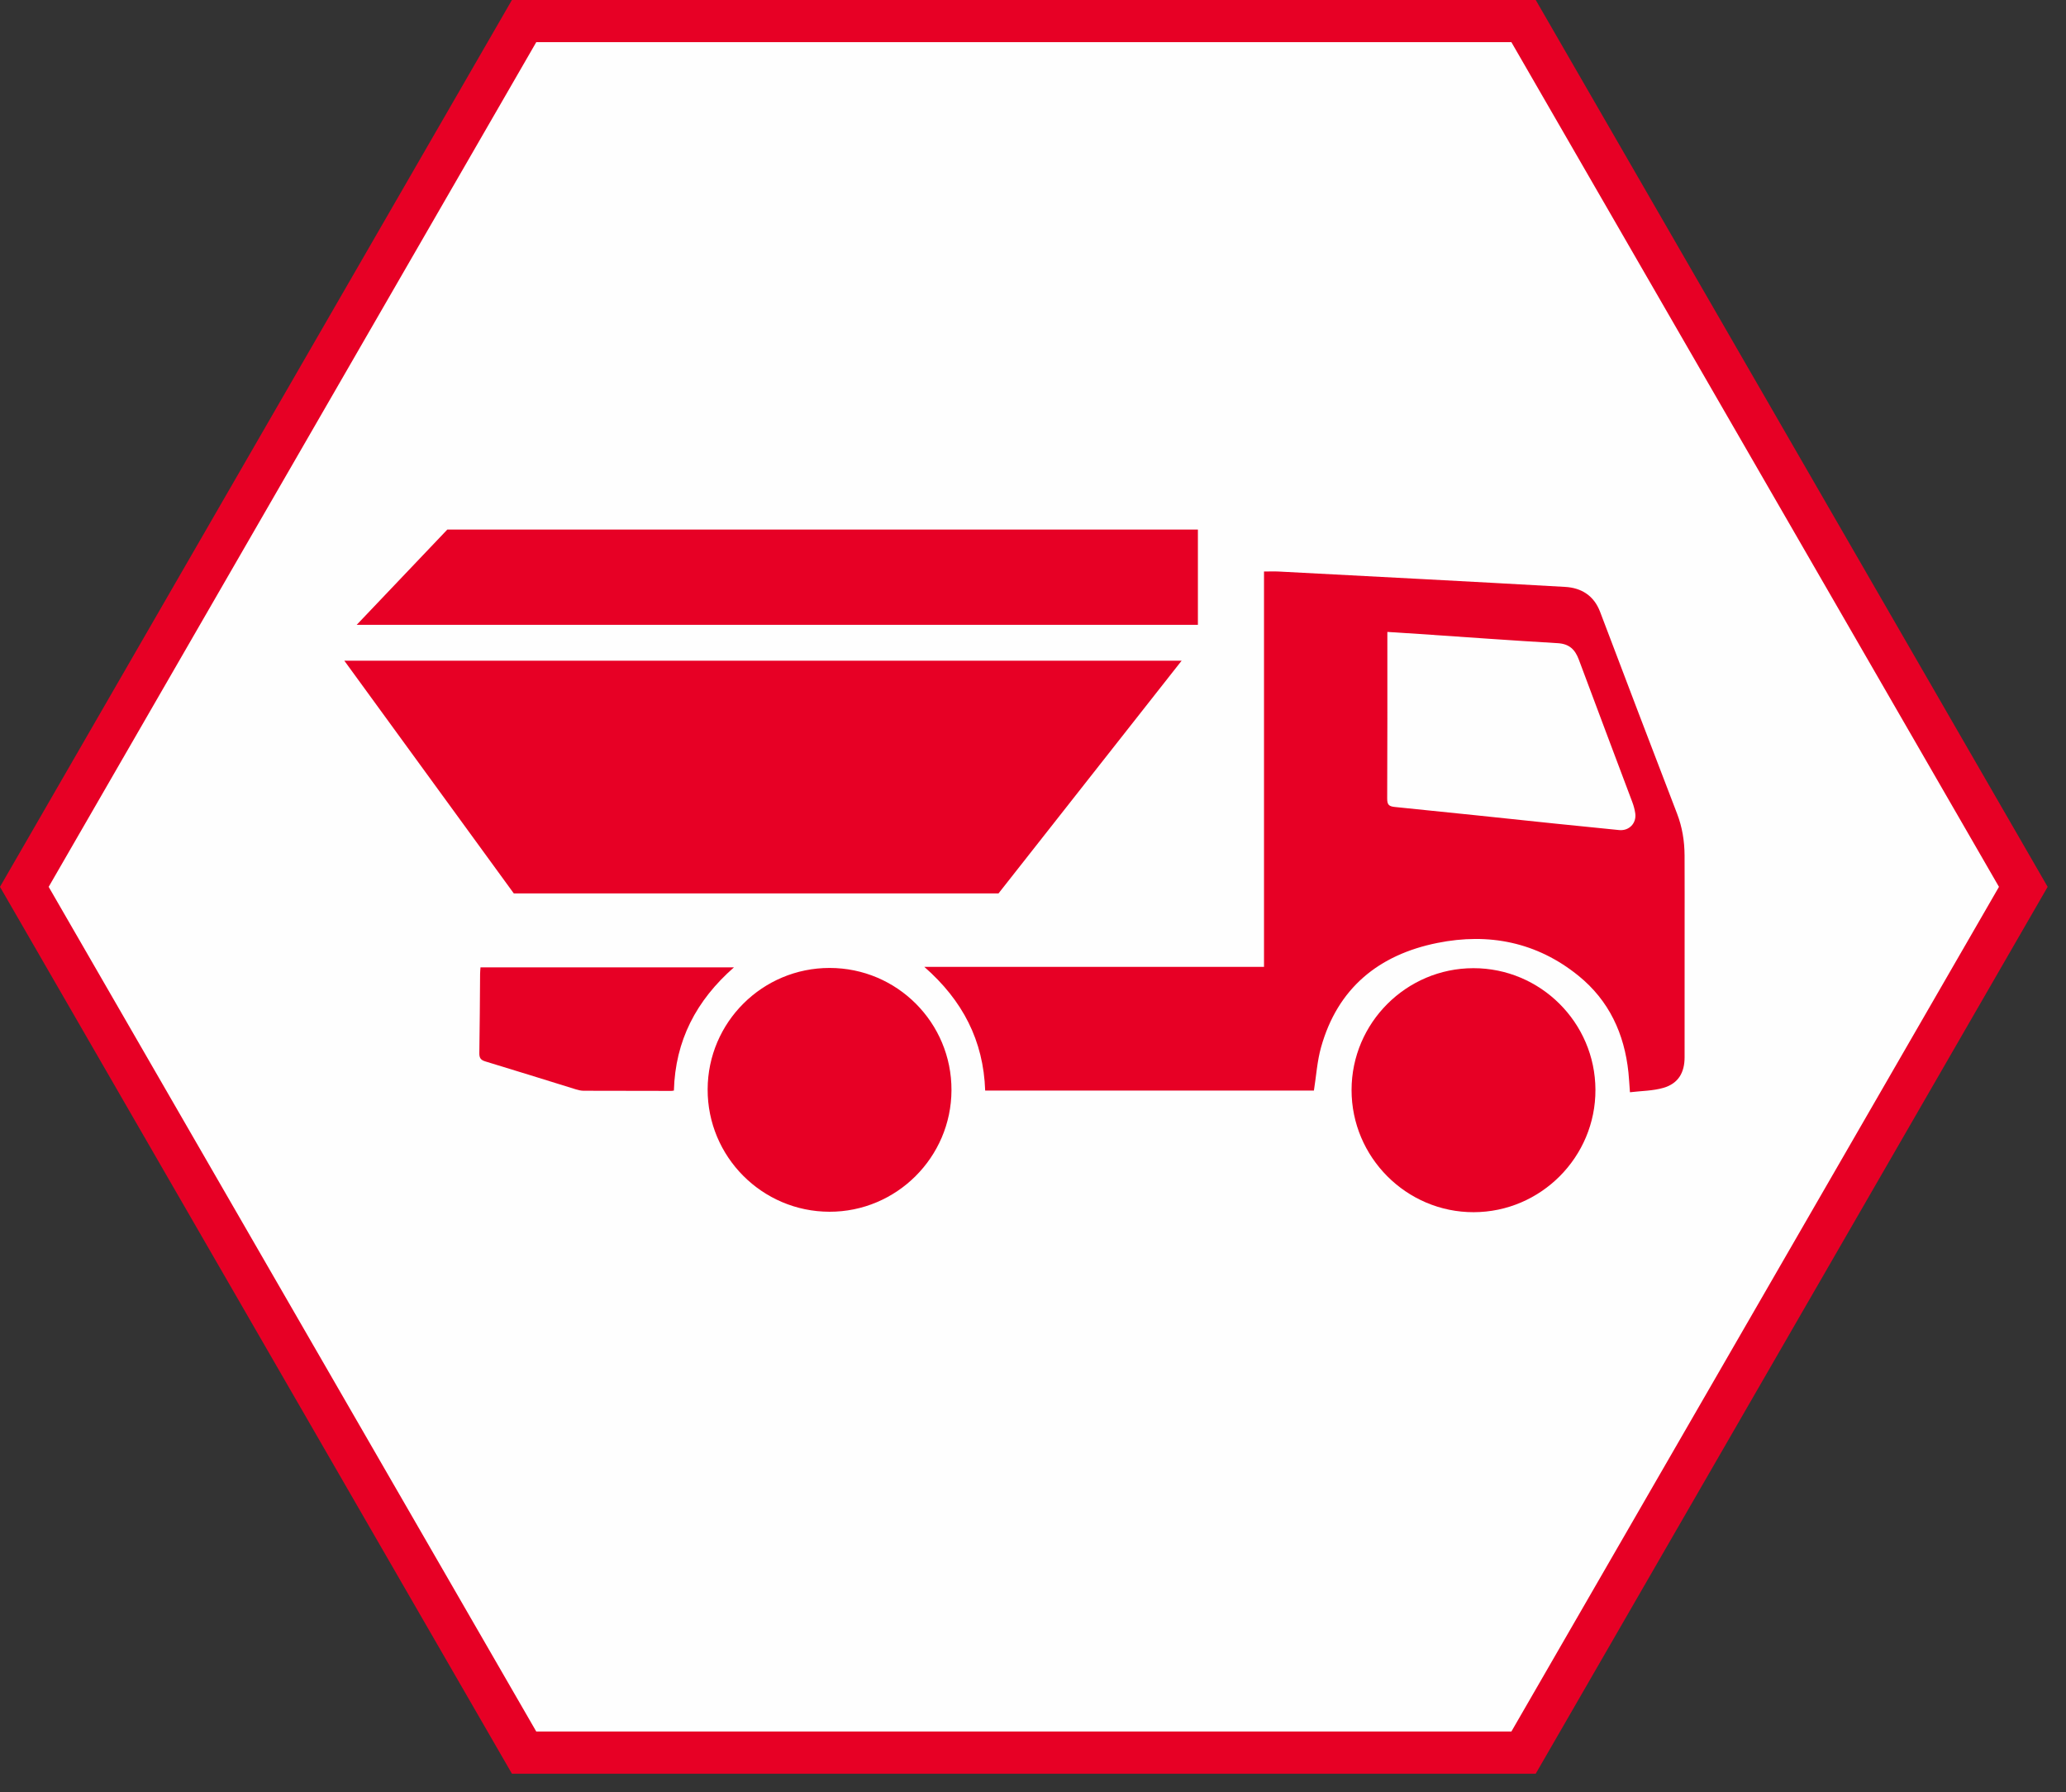
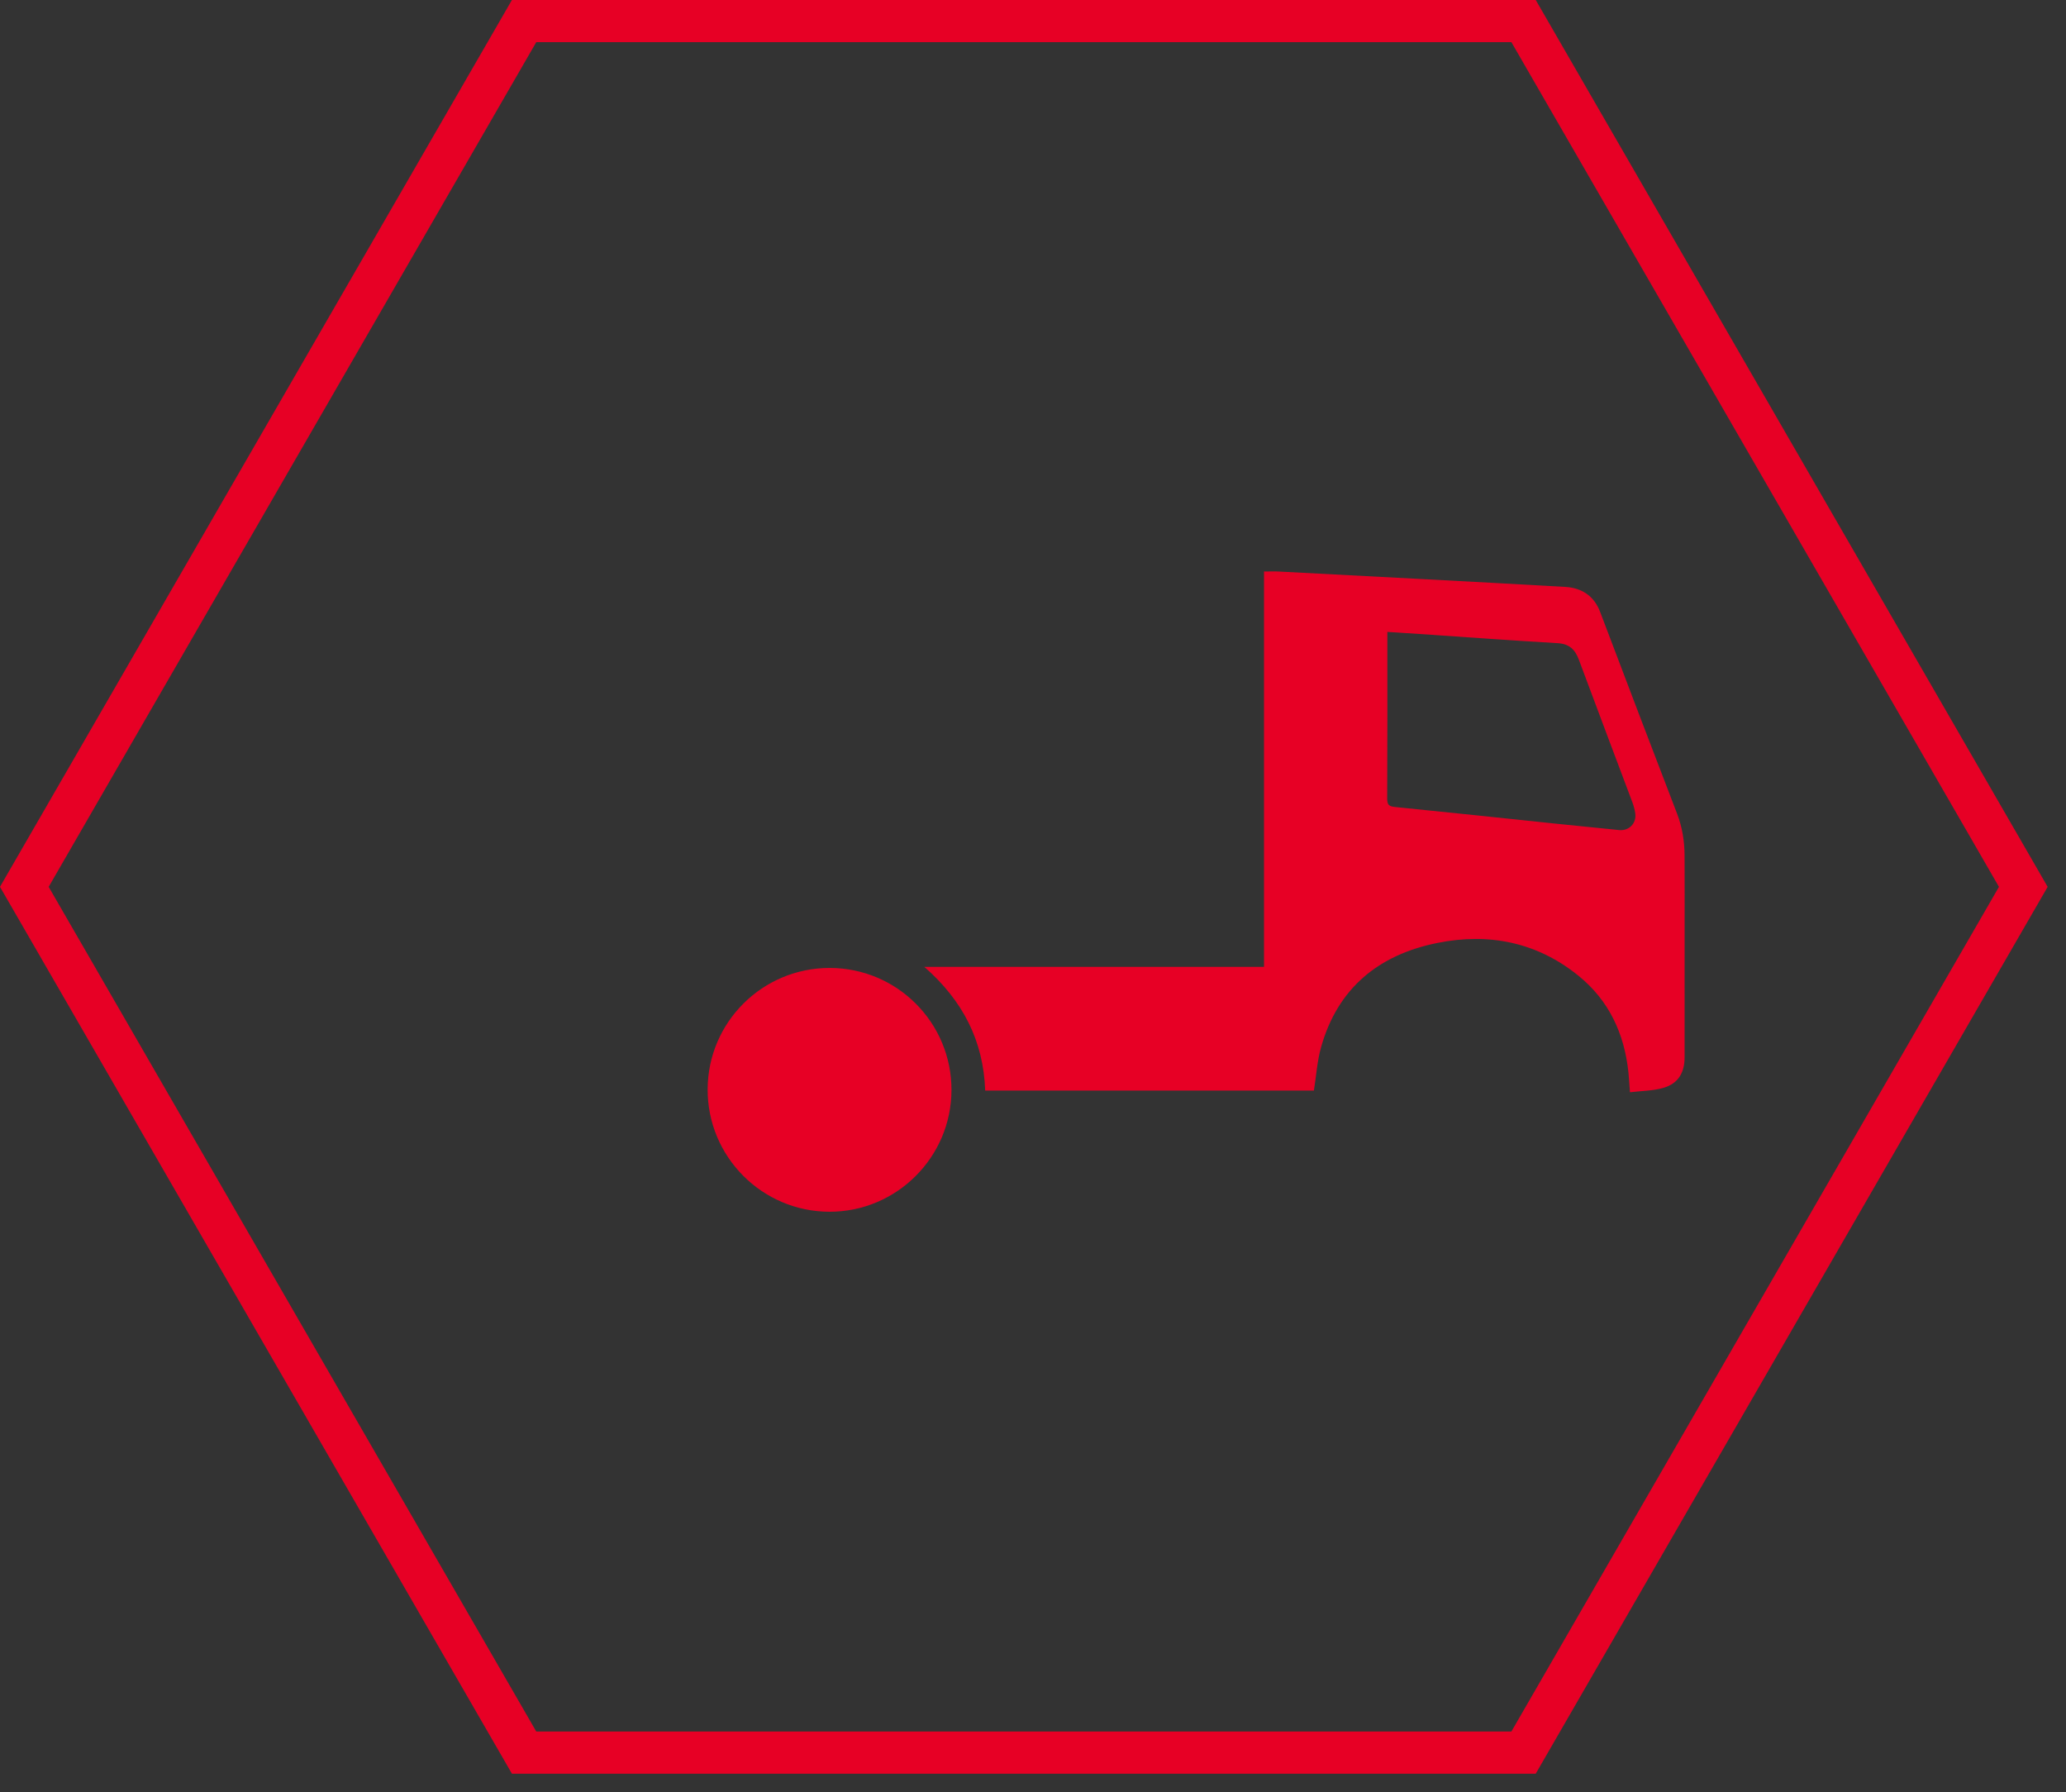
<svg xmlns="http://www.w3.org/2000/svg" viewBox="0 0 98 85">
  <rect x="0" y="0" width="98" height="85" fill="#333333" stroke="none" />
  <g fill="none" fill-rule="evenodd">
-     <path fill="#FEFEFE" d="M72.27 1h-47.41L1.154 42.059l23.706 41.058h47.41l23.705-41.058z" />
    <path stroke="#e70025" stroke-width="2" d="M72.27 1h-47.41L1.154 42.059l23.706 41.058h47.41l23.705-41.058z" />
    <path d="M65.809 29.969c.542.035 1.035.065 1.529.098 2.182.148 4.364.308 6.547.435.55.032.826.296 1.007.782.839 2.258 1.695 4.51 2.54 6.766.063.168.11.345.136.522.067.47-.294.841-.763.794-1.032-.103-2.064-.206-3.096-.313-2.511-.262-5.021-.531-7.534-.781-.286-.028-.375-.101-.374-.398.013-2.515.008-5.03.008-7.545v-.36zm-5.851-2.865v18.749h-16.114c1.819 1.592 2.807 3.496 2.888 5.867h15.593c.111-.698.154-1.392.337-2.046.785-2.811 2.737-4.396 5.519-4.955 2.438-.491 4.721-.041 6.691 1.554 1.453 1.176 2.182 2.753 2.373 4.593.029.279.043.56.071.934.543-.066 1.091-.063 1.595-.211.691-.203.996-.712.997-1.441.003-1.952.001-3.904.001-5.857 0-1.241.005-2.483-.002-3.724-.004-.68-.109-1.339-.357-1.983-1.226-3.186-2.44-6.376-3.65-9.568-.293-.773-.891-1.138-1.656-1.182-4.528-.258-9.058-.49-13.588-.729-.212-.011-.425-.001-.698-.001zM39.346 57.467c3.178.005 5.777-2.584 5.787-5.763.011-3.2-2.577-5.797-5.779-5.799-3.187-.002-5.778 2.575-5.787 5.756-.01 3.197 2.583 5.801 5.779 5.806" fill="#e70025" />
-     <path d="M69.888 45.916c-3.179.003-5.773 2.595-5.777 5.773-.004 3.192 2.604 5.804 5.791 5.799 3.189-.005 5.791-2.622 5.777-5.812-.014-3.182-2.609-5.763-5.791-5.76M31.966 51.72c.065-2.372 1.061-4.275 2.848-5.842h-12.022c-.006.091-.018.199-.019.306-.011 1.252-.014 2.504-.036 3.755-.004.232.061.331.288.4 1.434.432 2.862.883 4.293 1.324.117.036.242.065.363.066 1.387.006 2.774.007 4.162.007.042 0 .084-.011.123-.016M16.333 31.334l8.038 11.035h22.994l8.685-11.035zM21.218 25.115l-4.299 4.518h39.903v-4.518z" fill="#e70025" />
  </g>
</svg>